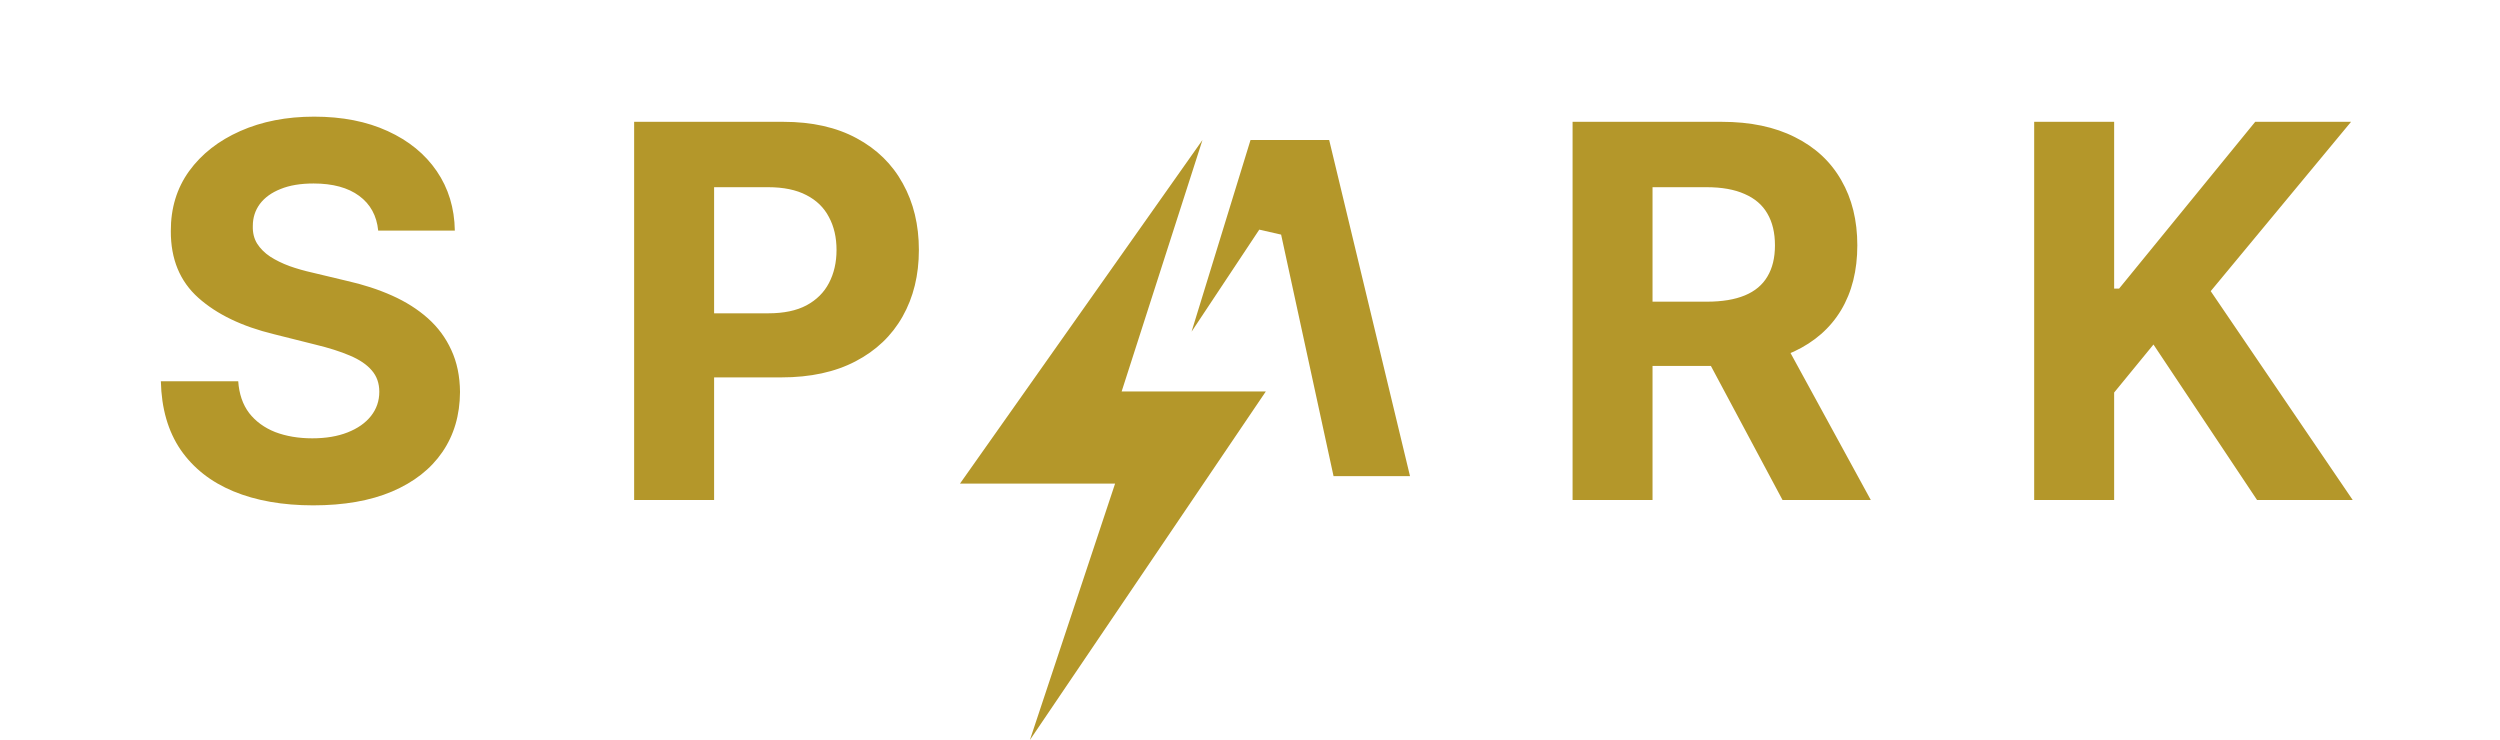
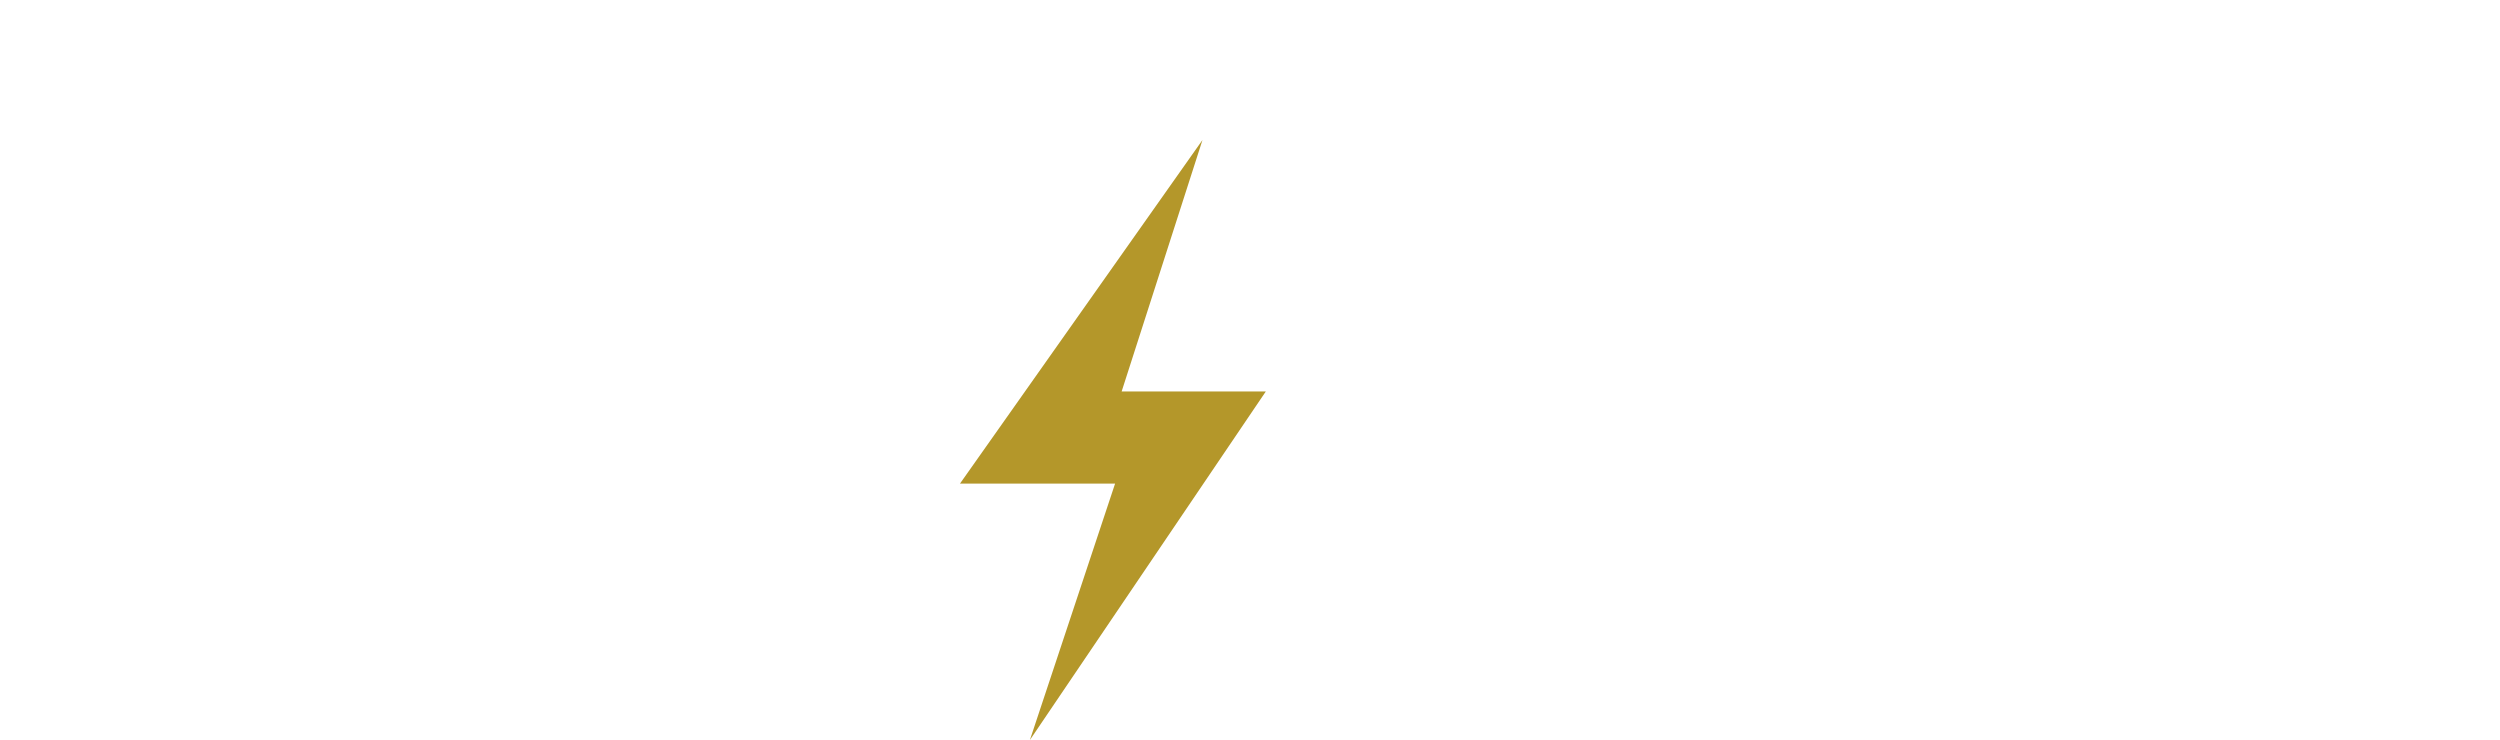
<svg xmlns="http://www.w3.org/2000/svg" width="250" height="74" viewBox="0 0 250 74" fill="none">
-   <path d="M37.82 23.058C37.672 21.569 37.038 20.412 35.918 19.587C34.798 18.762 33.278 18.349 31.357 18.349C30.052 18.349 28.95 18.534 28.052 18.903C27.153 19.26 26.464 19.759 25.983 20.399C25.516 21.039 25.282 21.766 25.282 22.578C25.257 23.255 25.399 23.846 25.706 24.351C26.027 24.856 26.464 25.293 27.018 25.662C27.572 26.019 28.212 26.333 28.938 26.604C29.664 26.862 30.44 27.084 31.265 27.268L34.663 28.081C36.312 28.45 37.826 28.943 39.205 29.558C40.584 30.174 41.778 30.931 42.788 31.829C43.797 32.728 44.579 33.787 45.133 35.006C45.699 36.224 45.988 37.622 46.001 39.197C45.988 41.512 45.397 43.519 44.228 45.217C43.071 46.904 41.396 48.215 39.205 49.151C37.026 50.074 34.398 50.535 31.32 50.535C28.267 50.535 25.608 50.068 23.343 49.132C21.09 48.197 19.33 46.812 18.062 44.977C16.806 43.131 16.147 40.847 16.086 38.126H23.823C23.909 39.394 24.272 40.453 24.913 41.303C25.565 42.14 26.433 42.774 27.516 43.205C28.612 43.623 29.849 43.832 31.228 43.832C32.582 43.832 33.758 43.635 34.755 43.242C35.764 42.847 36.546 42.3 37.1 41.598C37.654 40.896 37.931 40.09 37.931 39.179C37.931 38.33 37.679 37.615 37.174 37.037C36.681 36.458 35.955 35.966 34.995 35.56C34.047 35.153 32.884 34.784 31.505 34.452L27.387 33.418C24.198 32.642 21.681 31.43 19.834 29.78C17.988 28.13 17.071 25.908 17.083 23.114C17.071 20.824 17.68 18.823 18.911 17.112C20.154 15.401 21.859 14.065 24.026 13.105C26.193 12.145 28.655 11.665 31.413 11.665C34.219 11.665 36.669 12.145 38.762 13.105C40.867 14.065 42.504 15.401 43.674 17.112C44.843 18.823 45.447 20.805 45.483 23.058H37.82ZM63.414 50V12.182H78.334C81.203 12.182 83.646 12.73 85.665 13.825C87.684 14.909 89.223 16.417 90.282 18.349C91.353 20.27 91.888 22.486 91.888 24.997C91.888 27.509 91.347 29.724 90.263 31.645C89.18 33.565 87.61 35.061 85.555 36.132C83.511 37.203 81.037 37.739 78.131 37.739H68.621V31.331H76.839C78.377 31.331 79.645 31.066 80.643 30.537C81.652 29.995 82.403 29.25 82.895 28.303C83.4 27.342 83.653 26.241 83.653 24.997C83.653 23.741 83.4 22.646 82.895 21.71C82.403 20.762 81.652 20.03 80.643 19.513C79.633 18.983 78.353 18.719 76.802 18.719H71.41V50H63.414ZM157.258 50V12.182H172.178C175.034 12.182 177.472 12.693 179.491 13.714C181.522 14.724 183.067 16.158 184.126 18.017C185.197 19.864 185.732 22.037 185.732 24.535C185.732 27.047 185.19 29.207 184.107 31.017C183.024 32.814 181.454 34.193 179.398 35.153C177.355 36.114 174.88 36.594 171.975 36.594H161.985V30.168H170.682C172.209 30.168 173.477 29.958 174.486 29.54C175.496 29.121 176.247 28.493 176.739 27.656C177.244 26.819 177.496 25.779 177.496 24.535C177.496 23.28 177.244 22.221 176.739 21.359C176.247 20.498 175.49 19.845 174.468 19.402C173.458 18.947 172.184 18.719 170.645 18.719H165.253V50H157.258ZM177.681 32.79L187.08 50H178.253L169.057 32.79H177.681ZM203.418 50V12.182H211.414V28.857H211.912L225.521 12.182H235.105L221.071 29.115L235.271 50H225.706L215.347 34.452L211.414 39.253V50H203.418Z" fill="#B4972A" />
  <path d="M96 48.357L120.248 14L112.165 39.145H126.583L102.99 74L111.51 48.357H96Z" fill="#B4972A" />
-   <path d="M125.927 22.963L119.155 33.17L125.053 14H132.917L141 47.61H133.354L128.112 23.461L125.927 22.963Z" fill="#B4972A" />
</svg>